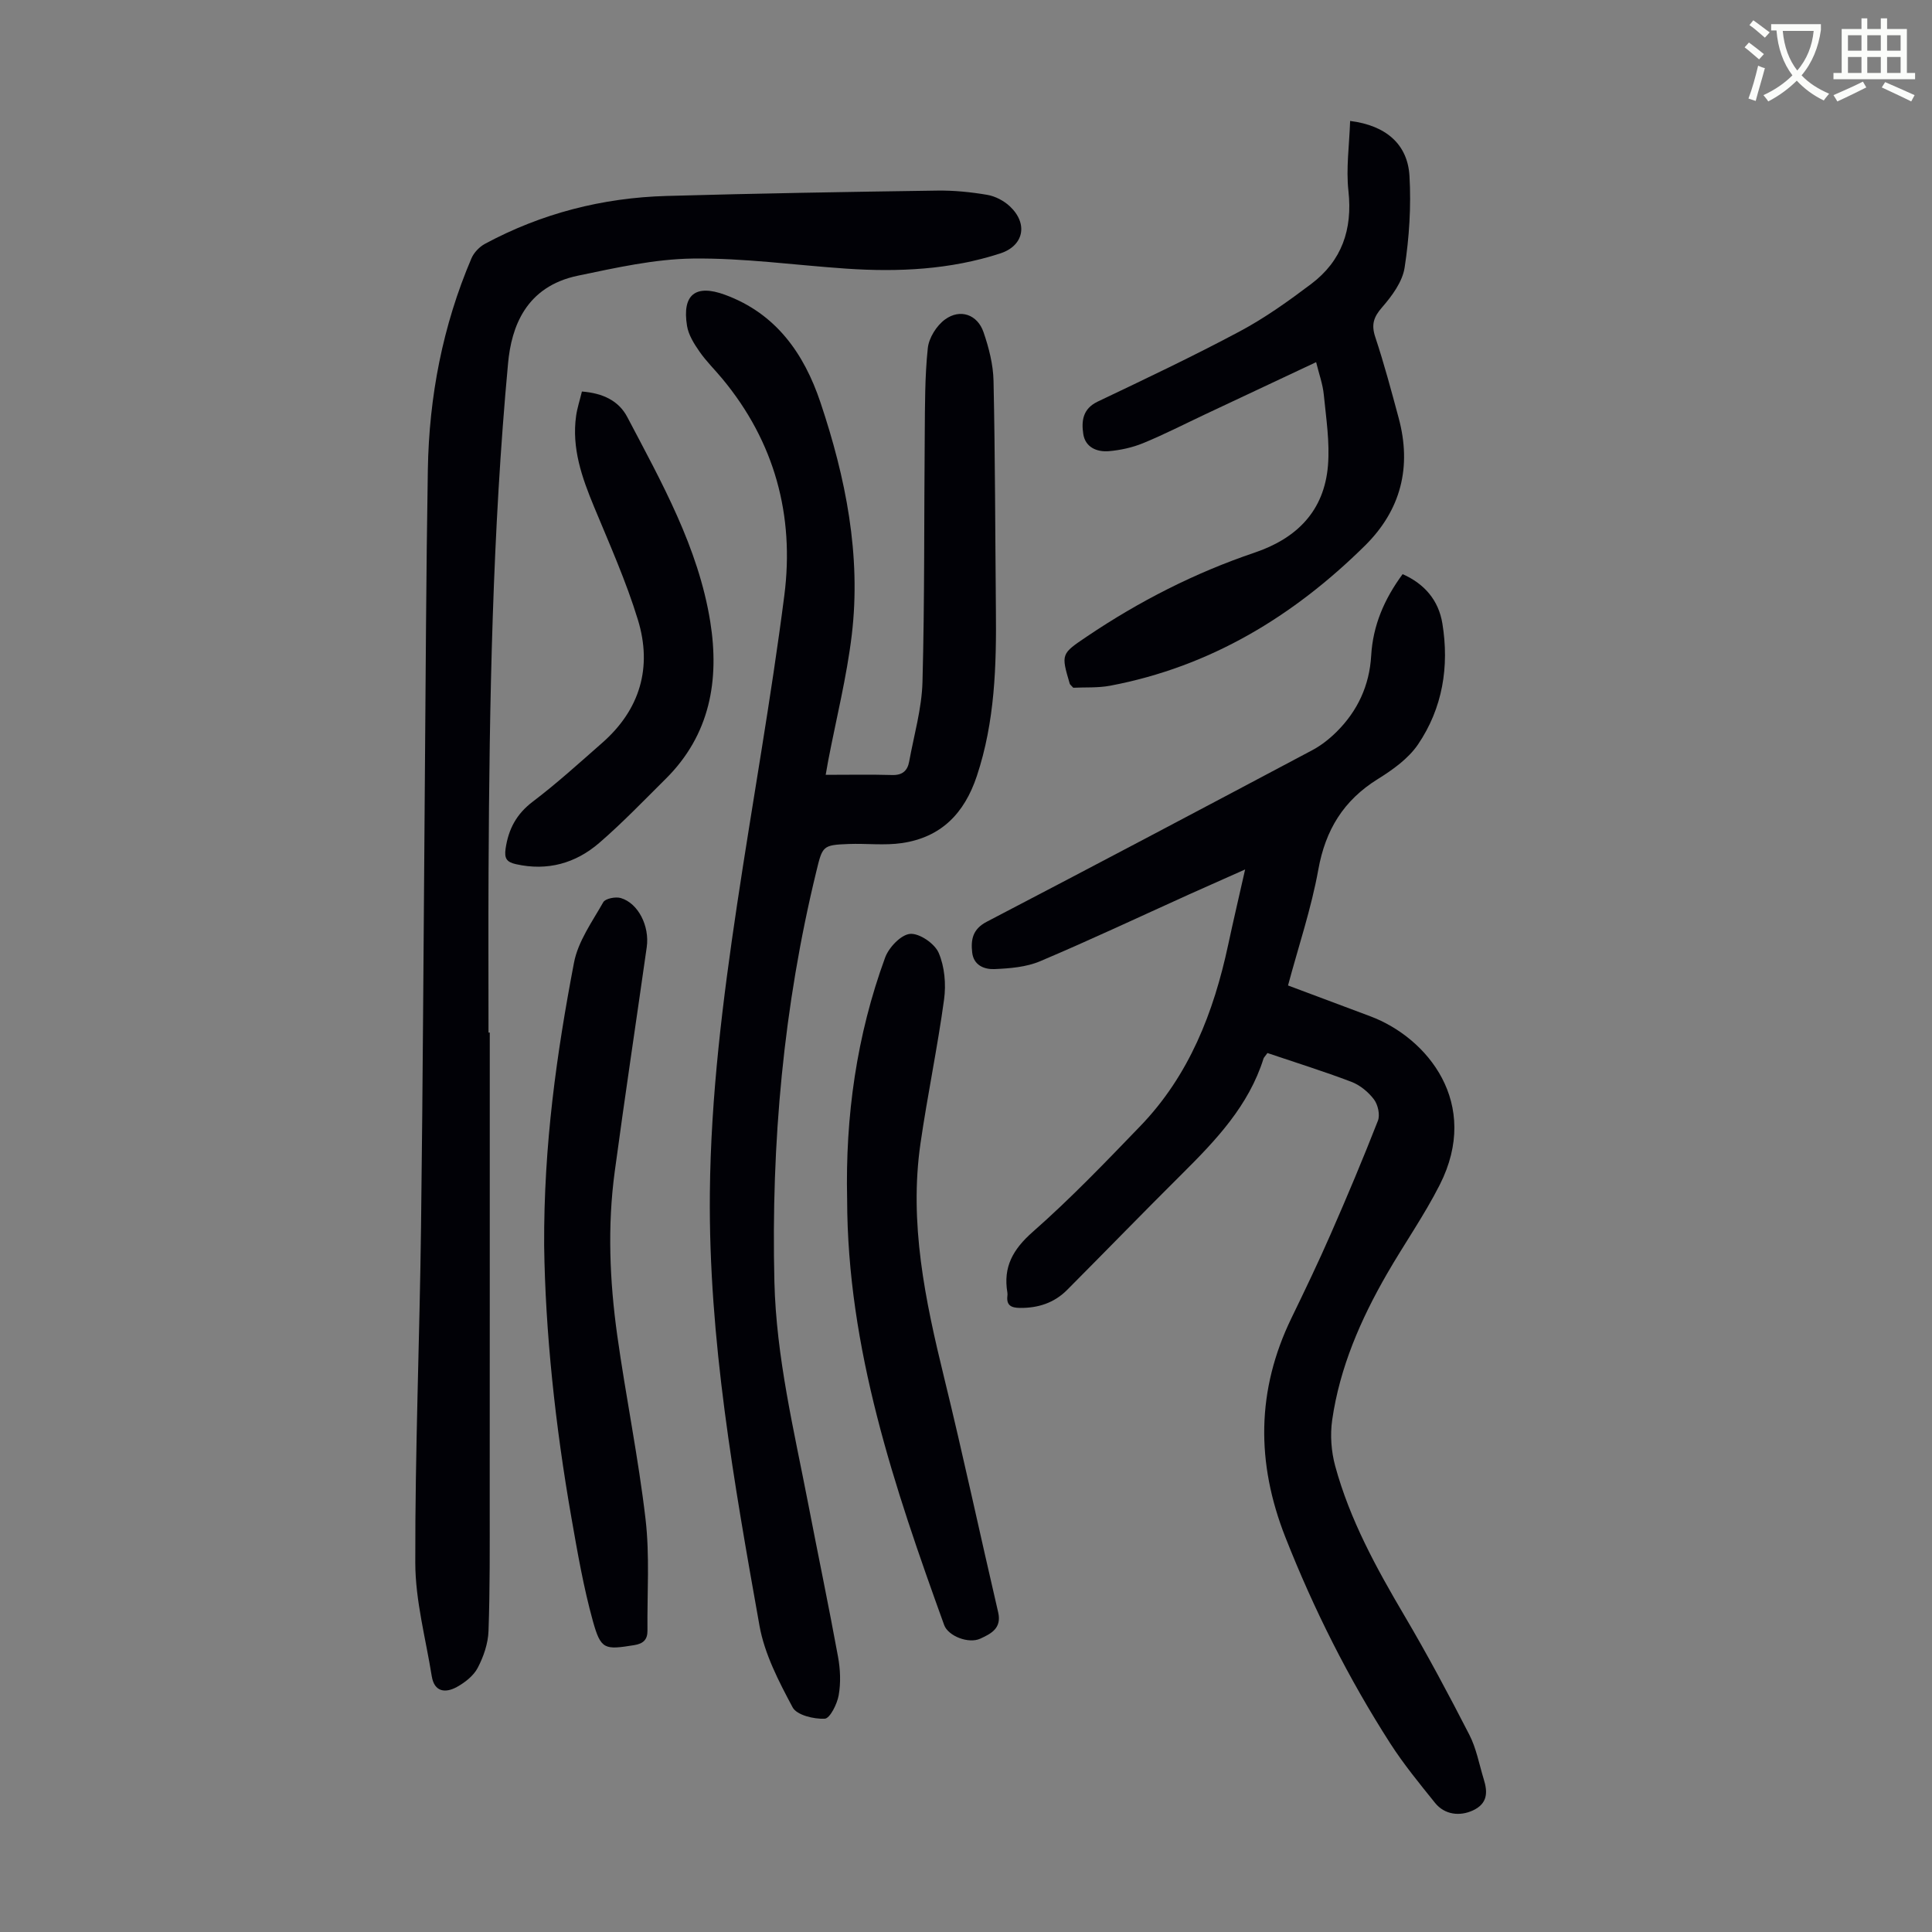
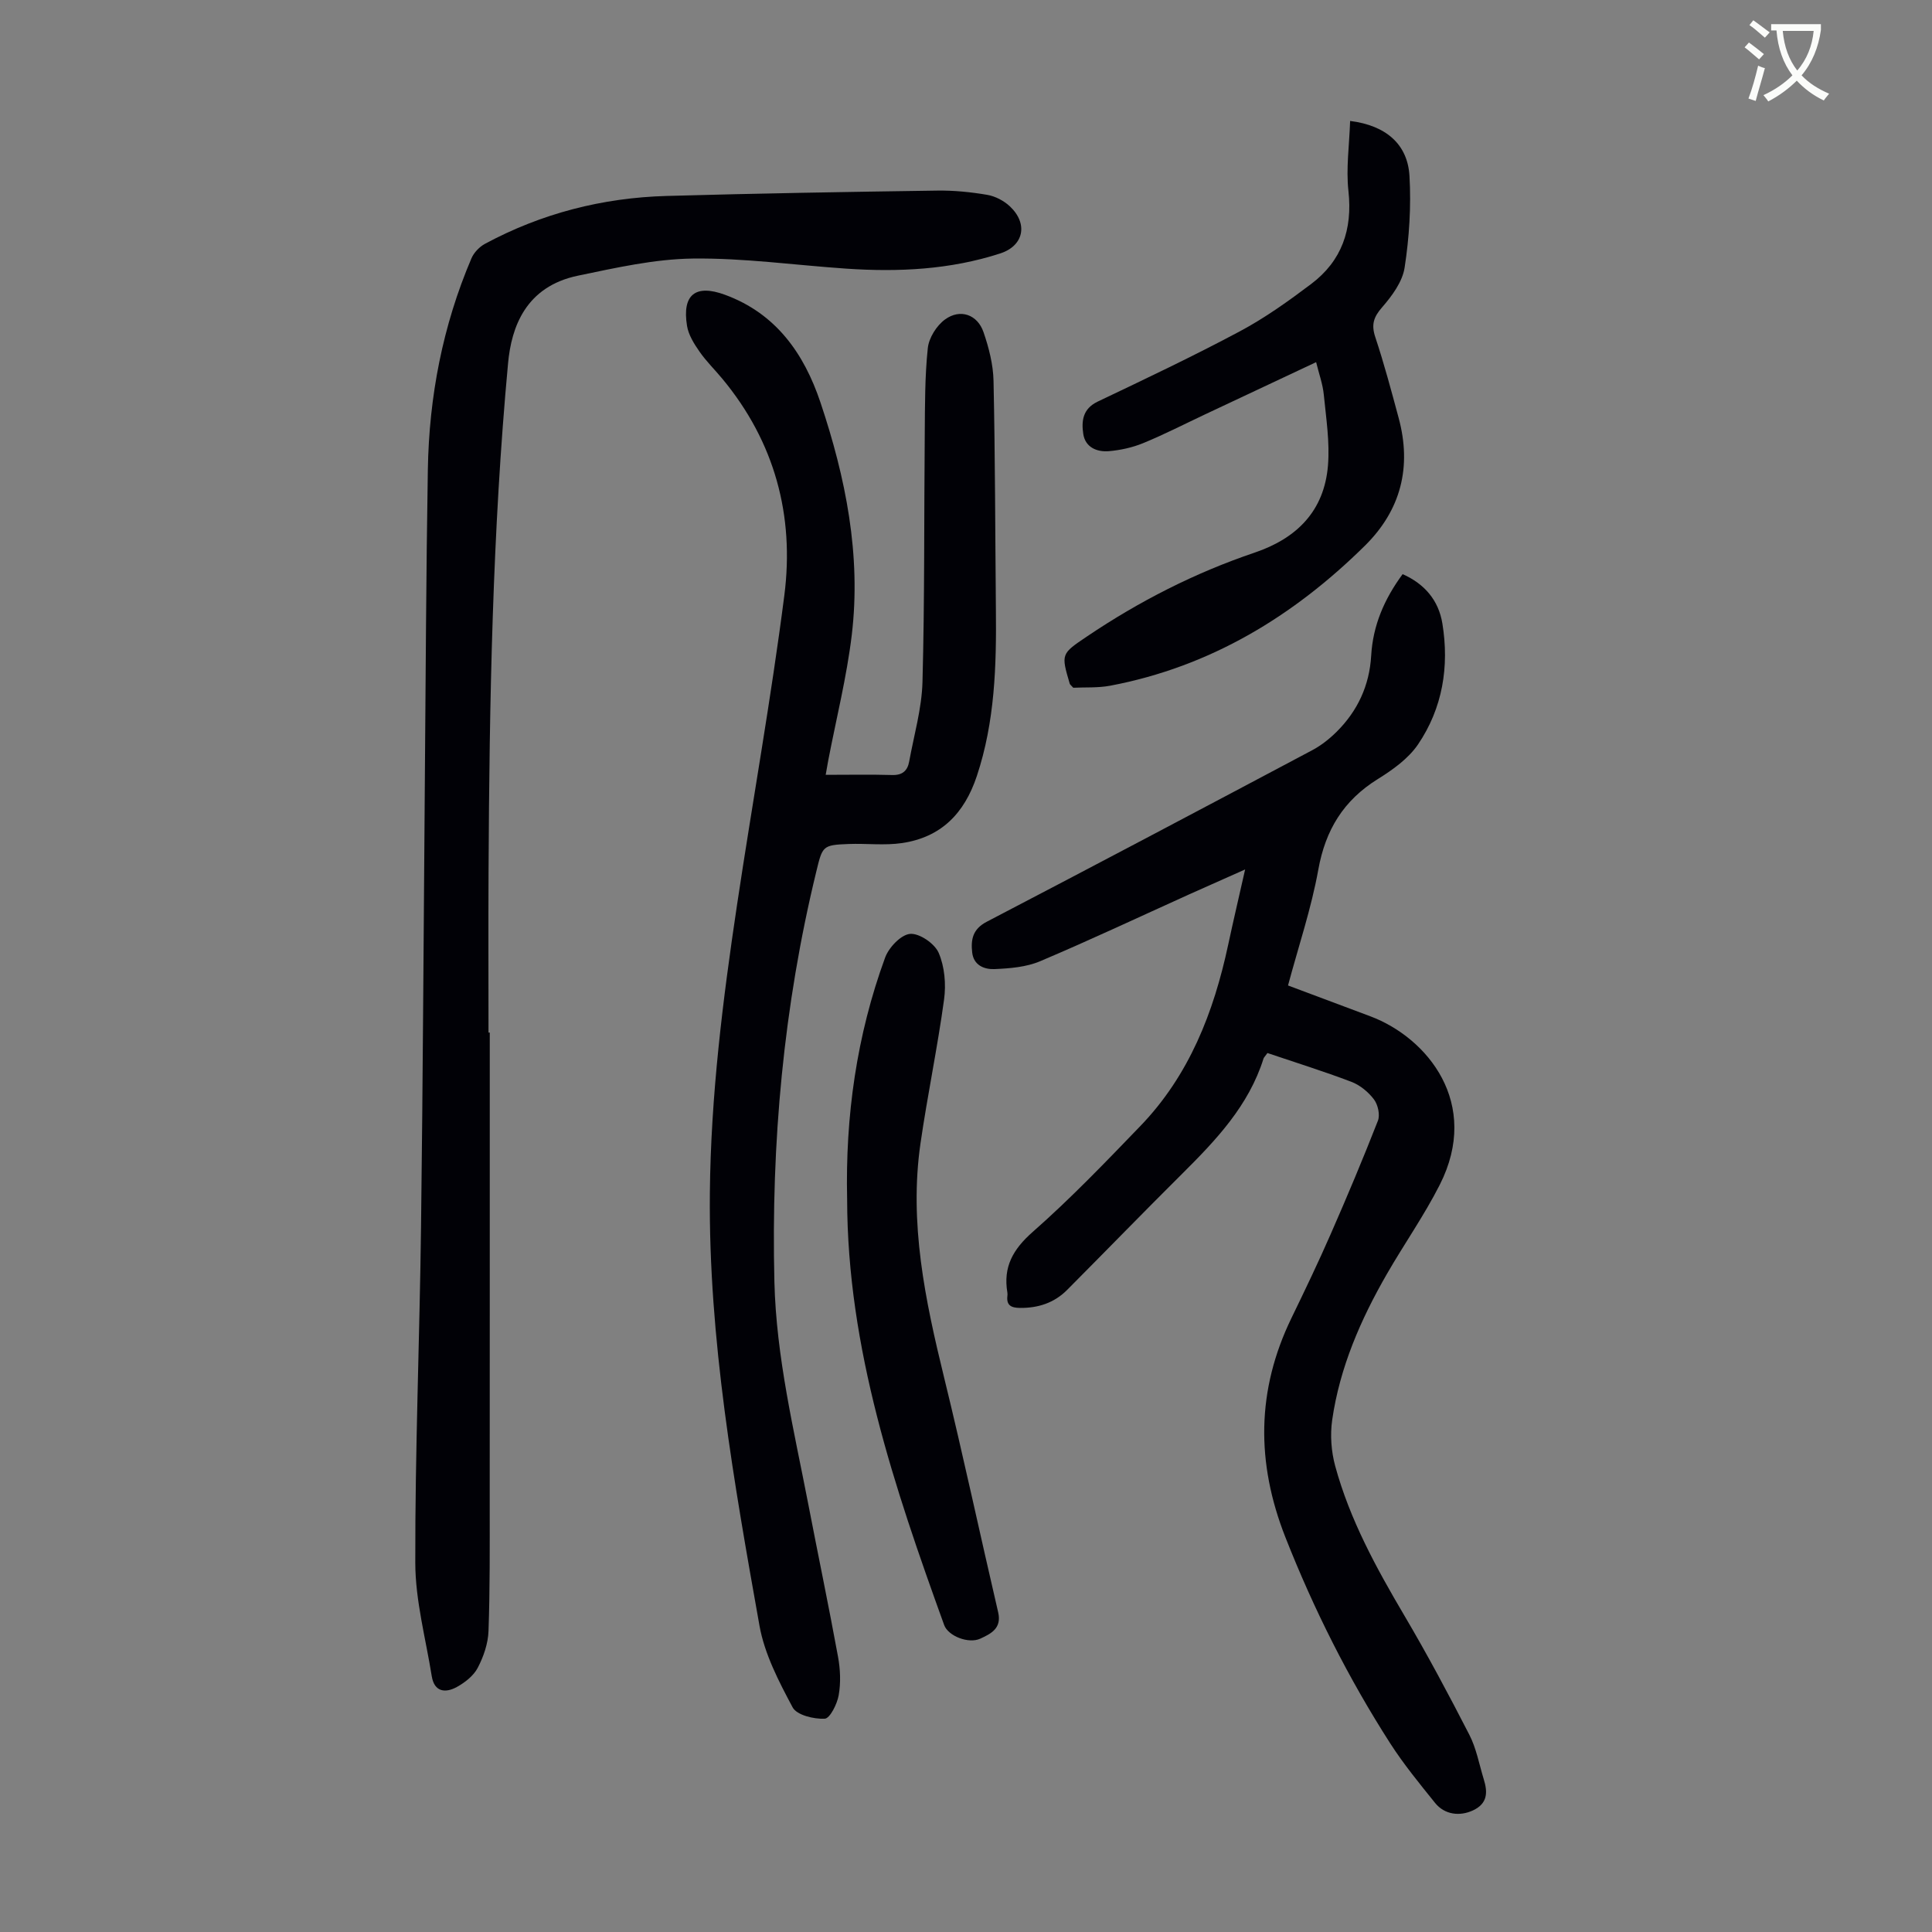
<svg xmlns="http://www.w3.org/2000/svg" enable-background="new 0 0 400 400" viewBox="0 0 400 400">
  <rect x="0" y="0" width="400" height="400" fill="#808080" stroke="none" />
  <path d="m362.1 8.8c1.1.8 2.1 1.6 3.1 2.4l-1 1.1c-1.3-1.1-2.3-2-3-2.5zm1.9 4.8c.5.2.9.4 1.4.5-.6 2.3-1.3 4.5-1.9 6.8l-1.5-.5c.8-2.1 1.4-4.3 2-6.8zm-1-9.4c1.3.9 2.4 1.8 3.4 2.5l-1 1.1c-1.4-1.2-2.4-2.1-3.2-2.6zm3.7 2.2v-1.4h10.3v1.2c-.5 3.6-1.8 6.8-4 9.4 1.5 1.6 3.4 2.8 5.7 3.8-.3.4-.7.8-1.1 1.4-2.3-1.1-4.1-2.5-5.6-4.1-1.6 1.6-3.6 3.1-5.9 4.3-.3-.5-.7-.9-1-1.3 2.4-1.1 4.4-2.5 6-4.1-1.9-2.5-3-5.6-3.3-9.3h-1.1zm8.8 0h-6.4c.3 3.3 1.3 6 3 8.2 2-2.3 3.1-5.1 3.4-8.2z" fill="#fbfcfa" />
-   <path d="m385.3 3.8h1.3v2.2h2.8v-2.2h1.3v2.2h4.1v9.1h1.7v1.3h-16.9v-1.3h1.7v-9.1h4.1v-2.2zm.4 13.1.7 1.2c-1.8.9-3.8 1.9-6 2.9-.2-.4-.5-.8-.8-1.3 2.3-1 4.3-1.9 6.1-2.8zm-3.1-6.4h2.8v-3.2h-2.8zm0 4.6h2.8v-3.3h-2.8zm4-4.6h2.8v-3.2h-2.8zm0 4.6h2.8v-3.3h-2.8zm3.7 1.9c2.1.9 4.1 1.8 6.1 2.7l-.7 1.3c-2.2-1.1-4.2-2-6.1-2.9zm3.2-9.7h-2.8v3.2h2.8zm-2.8 7.8h2.8v-3.3h-2.8z" fill="#fbfcfa" />
  <g fill="#010106">
    <path d="m262.41 218.02c-.57.78-.75.94-.81 1.14-3.06 9.74-9.8 16.85-16.81 23.82-8.02 7.97-15.89 16.08-23.86 24.09-2.67 2.68-5.99 3.76-9.76 3.72-1.75-.02-2.84-.48-2.6-2.48.03-.22.03-.45 0-.67-.91-5.33 1.14-8.98 5.27-12.61 7.8-6.86 15.03-14.4 22.25-21.89 10.12-10.49 15.19-23.53 18.19-37.53 1.07-5.01 2.25-9.99 3.51-15.6-4.16 1.85-7.87 3.49-11.56 5.15-10.29 4.65-20.51 9.46-30.9 13.86-2.86 1.21-6.24 1.48-9.4 1.62-2.07.09-4.34-.72-4.65-3.44-.3-2.68.1-4.84 3.01-6.36 22.51-11.73 44.94-23.6 67.36-35.5 1.84-.97 3.55-2.32 5.04-3.79 4.38-4.33 6.84-9.61 7.2-15.82.36-6.23 2.7-11.69 6.51-16.86 4.56 2.02 7.45 5.44 8.23 10.22 1.45 8.91.05 17.52-5.04 25.03-1.99 2.93-5.23 5.25-8.32 7.17-7.1 4.41-10.85 10.52-12.33 18.77-1.44 7.99-4.07 15.77-6.27 23.97 5.82 2.18 11.44 4.28 17.06 6.39 11.8 4.44 22.91 18.01 14.36 34.87-3.23 6.37-7.37 12.26-10.94 18.46-5.45 9.46-9.78 19.4-11.34 30.28-.44 3.09-.19 6.49.63 9.5 3.02 11.09 8.5 21.09 14.31 30.94 4.76 8.07 9.18 16.35 13.46 24.69 1.46 2.84 2.04 6.13 2.99 9.23.83 2.67.82 5-2.23 6.43-2.71 1.27-5.87.92-7.85-1.54-3.22-4-6.5-8-9.28-12.32-8.66-13.49-15.82-27.73-21.71-42.68-6.09-15.46-6-30.47 1.27-45.43 2.78-5.73 5.54-11.48 8.09-17.31 3.41-7.77 6.7-15.6 9.79-23.5.48-1.22.01-3.32-.81-4.41-1.16-1.54-2.89-2.97-4.68-3.65-5.73-2.18-11.58-4-17.38-5.96z" />
    <path d="m170.95 160.42c4.89 0 9.34-.09 13.79.04 2.1.06 3.15-.9 3.49-2.77 1-5.49 2.61-10.97 2.76-16.49.46-17.11.31-34.23.47-51.35.05-5.93.01-11.88.63-17.76.22-2.13 1.81-4.67 3.57-5.95 3.14-2.29 6.72-1.02 7.97 2.64 1.11 3.23 2 6.7 2.07 10.09.34 15.77.34 31.55.49 47.32.12 11.66-.2 23.22-3.95 34.49-2.59 7.77-7.42 12.68-15.5 13.87-3.61.53-7.36.05-11.05.19-5.4.21-5.4.41-6.69 5.73-6.79 27.9-9.36 56.22-8.67 84.88.38 15.65 4.06 30.79 7.01 46.04 2.03 10.54 4.23 21.05 6.16 31.6.48 2.6.6 5.41.14 8-.32 1.82-1.81 4.8-2.89 4.85-2.24.11-5.78-.74-6.64-2.34-2.86-5.36-5.82-11.04-6.87-16.93-5.27-29.62-10.56-59.28-10.27-89.56.19-20.09 2.67-39.95 5.64-59.77 3.2-21.34 7.04-42.6 9.78-63.99 2.11-16.5-1.99-31.75-12.82-44.81-1.57-1.9-3.36-3.64-4.75-5.65-1.12-1.61-2.28-3.45-2.58-5.33-1.05-6.48 1.77-8.66 7.83-6.44 10.61 3.88 16.41 12.21 19.79 22.28 5.23 15.59 8.46 31.63 6.49 48.16-1.05 8.75-3.22 17.36-4.88 26.03-.19.98-.35 1.96-.52 2.93z" />
    <path d="m101.4 213.78c0 32.58.01 65.17-.01 97.75 0 8.73.06 17.46-.25 26.17-.09 2.58-1.03 5.31-2.24 7.62-.86 1.64-2.64 3.03-4.33 3.96-2.35 1.29-4.65 1.05-5.18-2.24-1.25-7.81-3.39-15.63-3.41-23.46-.05-23.17.9-46.33 1.19-69.5.39-30.78.53-61.57.79-92.36.18-21.49.26-42.99.62-64.48.25-15.12 3.07-29.79 9.03-43.76.51-1.19 1.65-2.38 2.8-3 11.73-6.31 24.34-9.54 37.61-9.91 18.68-.53 37.36-.84 56.04-1.11 3.44-.05 6.93.3 10.33.88 1.66.28 3.44 1.21 4.68 2.37 3.86 3.62 2.88 8.18-1.98 9.76-10.38 3.37-21.07 3.88-31.86 3.15-10.6-.72-21.19-2.22-31.78-2.09-7.94.1-15.92 1.91-23.77 3.54-10.85 2.25-13.8 10.65-14.49 18.13-3.24 34.92-3.86 69.95-4.04 104.99-.06 11.2-.01 22.39-.01 33.59z" />
    <path d="m279.53 25.04c7.44.93 11.92 4.84 12.29 11.42.36 6.29-.05 12.72-1.01 18.95-.45 2.93-2.61 5.86-4.65 8.2-1.77 2.03-2.28 3.58-1.43 6.16 1.83 5.51 3.33 11.13 4.84 16.74 2.75 10.16.49 19.11-7.01 26.5-14.81 14.61-31.99 25.02-52.66 28.95-2.59.49-5.31.31-7.69.43-.45-.51-.67-.64-.73-.83-1.82-6.19-1.8-6.17 3.57-9.79 10.81-7.29 22.34-13.17 34.69-17.35 8.78-2.97 14.42-8.65 15.2-18.02.4-4.84-.38-9.79-.86-14.67-.21-2.18-.99-4.3-1.59-6.75-7.92 3.73-15.49 7.28-23.05 10.84-4.25 2-8.43 4.15-12.77 5.93-2.22.91-4.68 1.45-7.08 1.66-2.5.21-4.89-.8-5.31-3.56-.4-2.65-.14-5.21 2.98-6.7 9.89-4.71 19.8-9.41 29.45-14.56 5.19-2.77 10.05-6.25 14.76-9.8 6.33-4.78 8.58-11.26 7.71-19.24-.52-4.66.18-9.47.35-14.51z" />
-     <path d="m112.66 257.86c-.1-20.82 2.59-39.76 6.18-58.55.84-4.41 3.77-8.48 6.06-12.52.43-.76 2.55-1.18 3.63-.86 3.61 1.07 5.99 5.8 5.37 10.17-2.2 15.5-4.54 30.98-6.63 46.49-1.52 11.27-1.05 22.57.51 33.79 1.78 12.73 4.38 25.35 5.87 38.11.89 7.61.32 15.39.4 23.09.02 1.85-.82 2.72-2.75 3.03-6.12.98-6.9.97-8.56-5.02-1.93-6.97-3.17-14.14-4.42-21.28-3.37-19.21-5.42-38.55-5.66-56.45z" />
+     <path d="m112.66 257.86z" />
    <path d="m175.39 248.27c-.39-17.13 1.96-33.89 7.87-50.03.77-2.09 3.28-4.73 5.17-4.89 1.93-.16 5.08 2 5.91 3.92 1.24 2.87 1.55 6.51 1.12 9.66-1.36 9.96-3.44 19.83-4.88 29.78-2.39 16.51.97 32.48 4.87 48.42 3.96 16.17 7.43 32.46 11.21 48.68.78 3.35-1.54 4.45-3.69 5.45-2.43 1.13-6.66-.53-7.49-2.81-10.32-28.56-20.05-57.26-20.09-88.18z" />
-     <path d="m120.48 81.06c4.37.34 7.63 1.93 9.39 5.28 7.12 13.55 14.71 27 17.18 42.37 1.94 12.12-.05 23.45-9.23 32.55-4.53 4.49-8.95 9.11-13.77 13.27-4.89 4.21-10.7 5.85-17.22 4.39-1.97-.44-2.44-1.22-2.15-3.23.6-4.06 2.25-7.16 5.64-9.73 4.99-3.78 9.64-8.02 14.35-12.15 7.87-6.9 10.41-15.67 7.4-25.49-2.44-7.98-5.88-15.67-9.08-23.4-2.51-6.06-4.66-12.14-3.71-18.84.23-1.61.76-3.2 1.2-5.02z" />
  </g>
</svg>